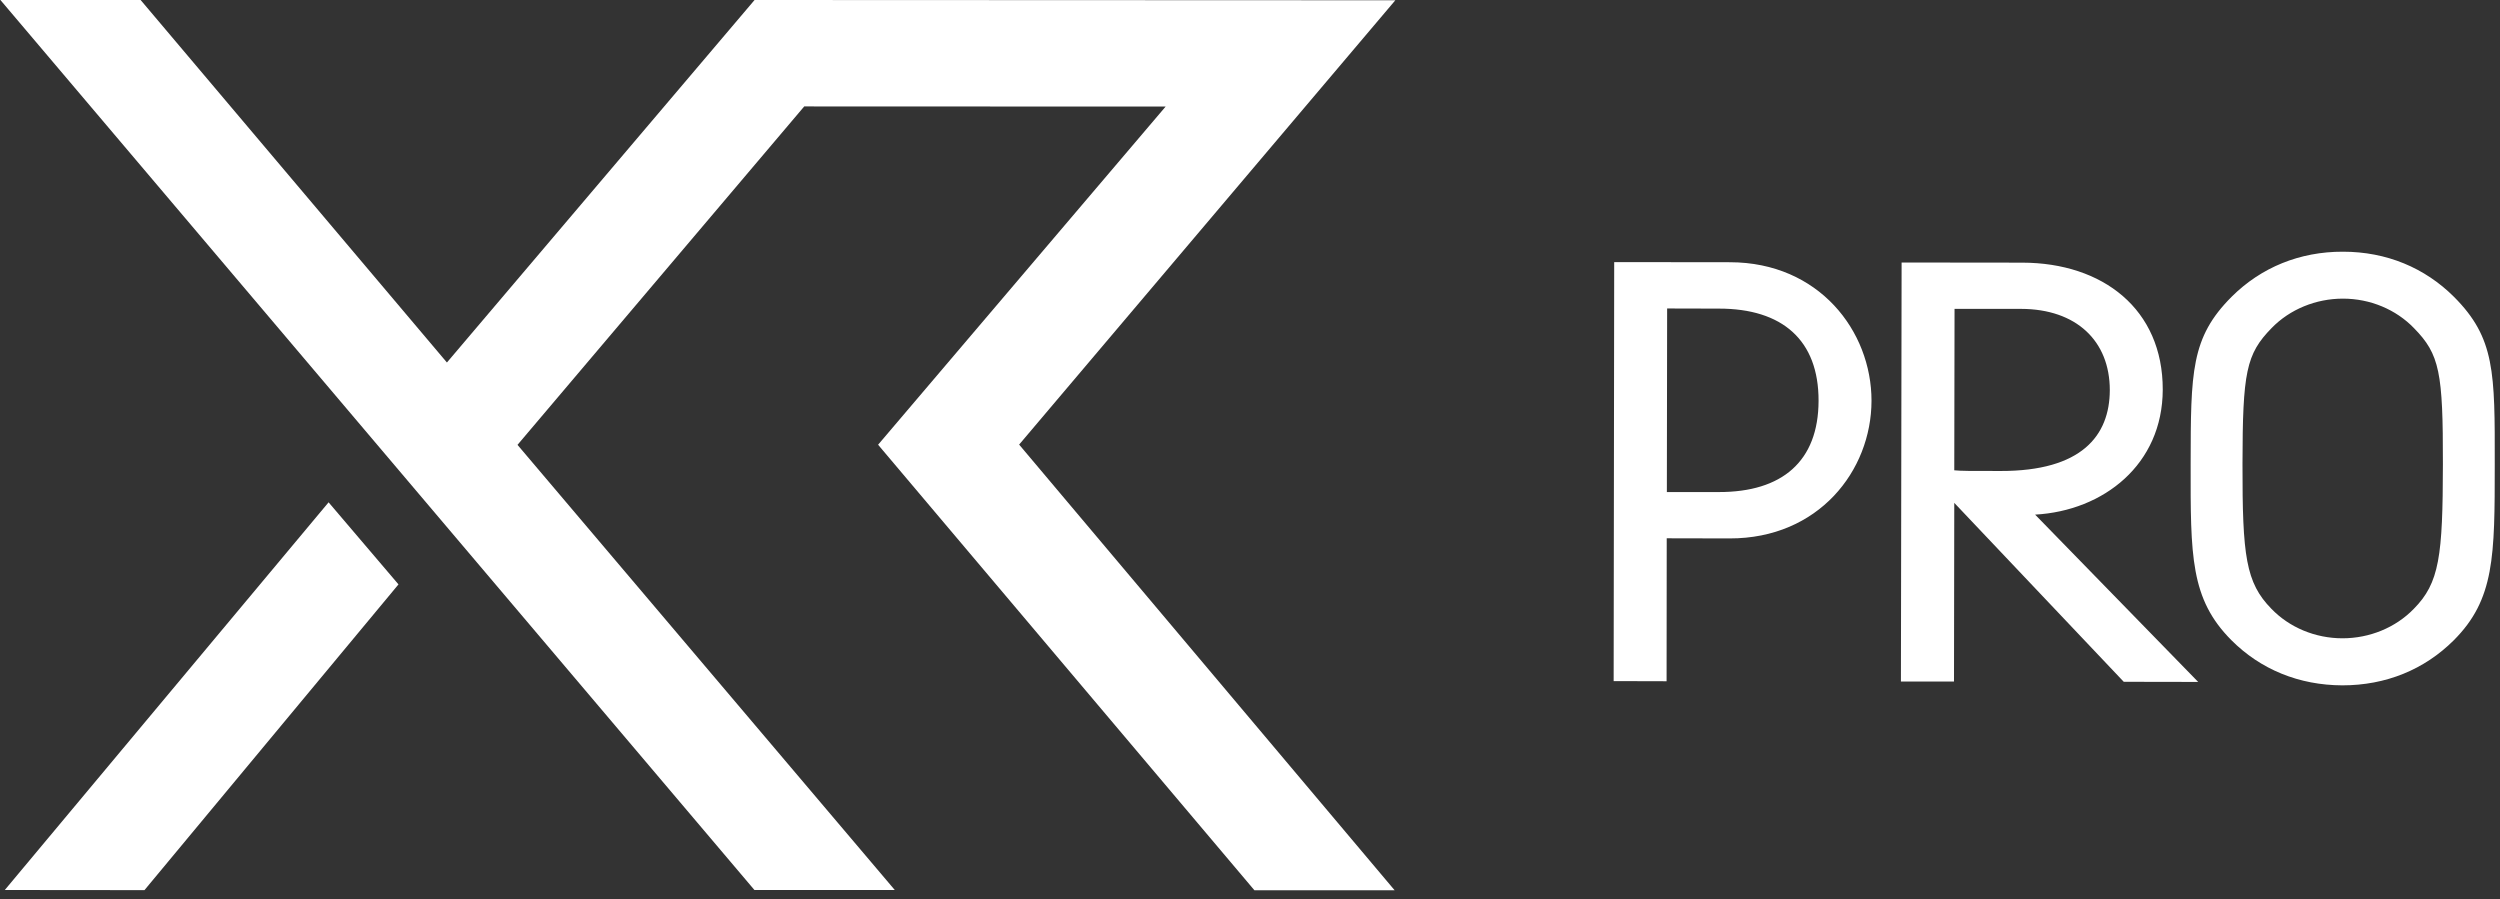
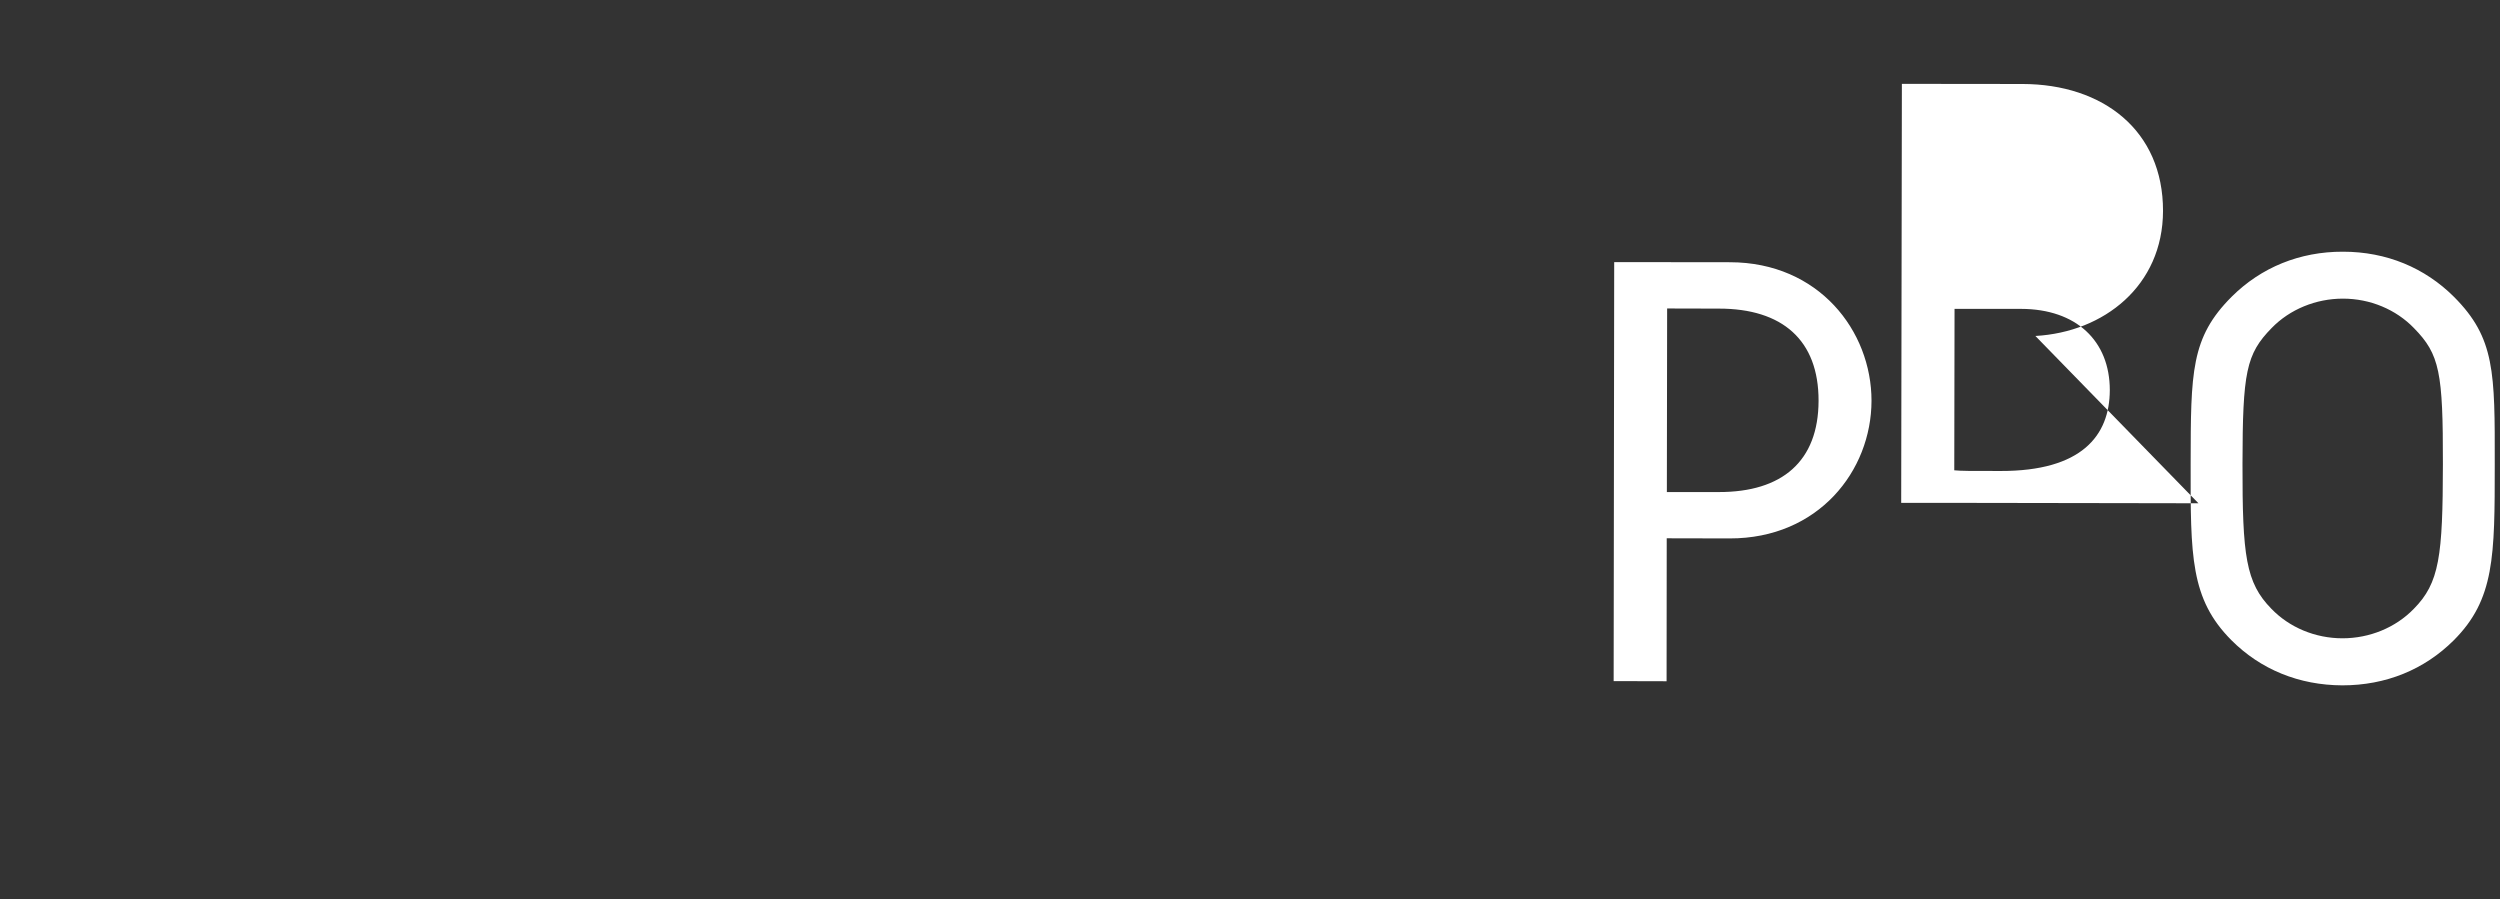
<svg xmlns="http://www.w3.org/2000/svg" version="1.1" id="Ebene_1" x="0px" y="0px" width="800px" height="287.732px" viewBox="0 0 800 287.732" enable-background="new 0 0 800 287.732" xml:space="preserve">
  <rect x="0" y="0" width="800" height="287.732" fill="#333333" stroke="none" />
-   <path fill="#FFFFFF" d="M516.542,83.873l37.077,0.043c28.366,0.044,45.264,21.931,45.264,44.344  c-0.044,22.413-16.985,44.082-45.395,44.038l-20.137-0.044l-0.044,45.745l-16.94-0.044L516.542,83.873z M549.985,157.458  c20.268,0.044,31.912-9.806,31.956-29.198c0.044-19.436-11.601-29.504-31.868-29.504l-16.591-0.043l-0.087,58.746H549.985z   M625.366,160.916l-0.088,57.17h-16.984l0.219-134.083l38.608,0.044c25.784,0.043,45.002,14.883,44.958,40.623  c-0.044,23.988-18.955,38.784-40.842,40.01l52.179,53.537l-23.813-0.043L625.366,160.916z M625.366,150.498  c2.275,0.219,4.728,0.219,14.839,0.219c25.871,0.044,34.889-11.25,34.933-25.871c0-15.759-10.725-25.958-28.366-26.002h-21.318  L625.366,150.498z M798.319,148.572c0.044-29.46,0.089-40.404-13-53.537c-9.368-9.368-21.669-14.49-35.546-14.49  c-13.876-0.043-26.221,5.035-35.633,14.402c-13.088,13.088-13.088,24.032-13.132,53.537c-0.044,29.504-0.087,43.161,13.001,56.338  c9.368,9.412,21.712,14.446,35.545,14.49c13.921,0,26.222-5.035,35.633-14.402C798.276,191.821,798.319,178.12,798.319,148.572z   M781.729,148.572c-0.044,29.417-1.094,37.953-9.325,46.27c-5.821,5.997-14.138,9.412-22.806,9.412  c-8.711,0-16.984-3.458-22.764-9.455c-8.186-8.361-9.279-16.897-9.235-46.313c0.044-29.373,1.139-35.151,9.324-43.512  c5.821-5.997,14.182-9.412,22.806-9.412c8.712,0,16.985,3.458,22.764,9.456C780.723,113.421,781.772,119.199,781.729,148.572z" />
-   <path fill="#FFFFFF" d="M46.226,284.842l-44.694-0.042l103.615-124.059l22.369,26.265L46.226,284.842z M446.283,284.886h-44.868  L280.99,142.312l92.014-108.211l-115.652-0.044L165.6,142.355l120.73,142.444h-44.912L0.131,0H45l98.012,116.003L241.461,0  l205.041,0.087l-120.38,142.181L446.283,284.886z" />
+   <path fill="#FFFFFF" d="M516.542,83.873l37.077,0.043c28.366,0.044,45.264,21.931,45.264,44.344  c-0.044,22.413-16.985,44.082-45.395,44.038l-20.137-0.044l-0.044,45.745l-16.94-0.044L516.542,83.873z M549.985,157.458  c20.268,0.044,31.912-9.806,31.956-29.198c0.044-19.436-11.601-29.504-31.868-29.504l-16.591-0.043l-0.087,58.746H549.985z   M625.366,160.916h-16.984l0.219-134.083l38.608,0.044c25.784,0.043,45.002,14.883,44.958,40.623  c-0.044,23.988-18.955,38.784-40.842,40.01l52.179,53.537l-23.813-0.043L625.366,160.916z M625.366,150.498  c2.275,0.219,4.728,0.219,14.839,0.219c25.871,0.044,34.889-11.25,34.933-25.871c0-15.759-10.725-25.958-28.366-26.002h-21.318  L625.366,150.498z M798.319,148.572c0.044-29.46,0.089-40.404-13-53.537c-9.368-9.368-21.669-14.49-35.546-14.49  c-13.876-0.043-26.221,5.035-35.633,14.402c-13.088,13.088-13.088,24.032-13.132,53.537c-0.044,29.504-0.087,43.161,13.001,56.338  c9.368,9.412,21.712,14.446,35.545,14.49c13.921,0,26.222-5.035,35.633-14.402C798.276,191.821,798.319,178.12,798.319,148.572z   M781.729,148.572c-0.044,29.417-1.094,37.953-9.325,46.27c-5.821,5.997-14.138,9.412-22.806,9.412  c-8.711,0-16.984-3.458-22.764-9.455c-8.186-8.361-9.279-16.897-9.235-46.313c0.044-29.373,1.139-35.151,9.324-43.512  c5.821-5.997,14.182-9.412,22.806-9.412c8.712,0,16.985,3.458,22.764,9.456C780.723,113.421,781.772,119.199,781.729,148.572z" />
</svg>